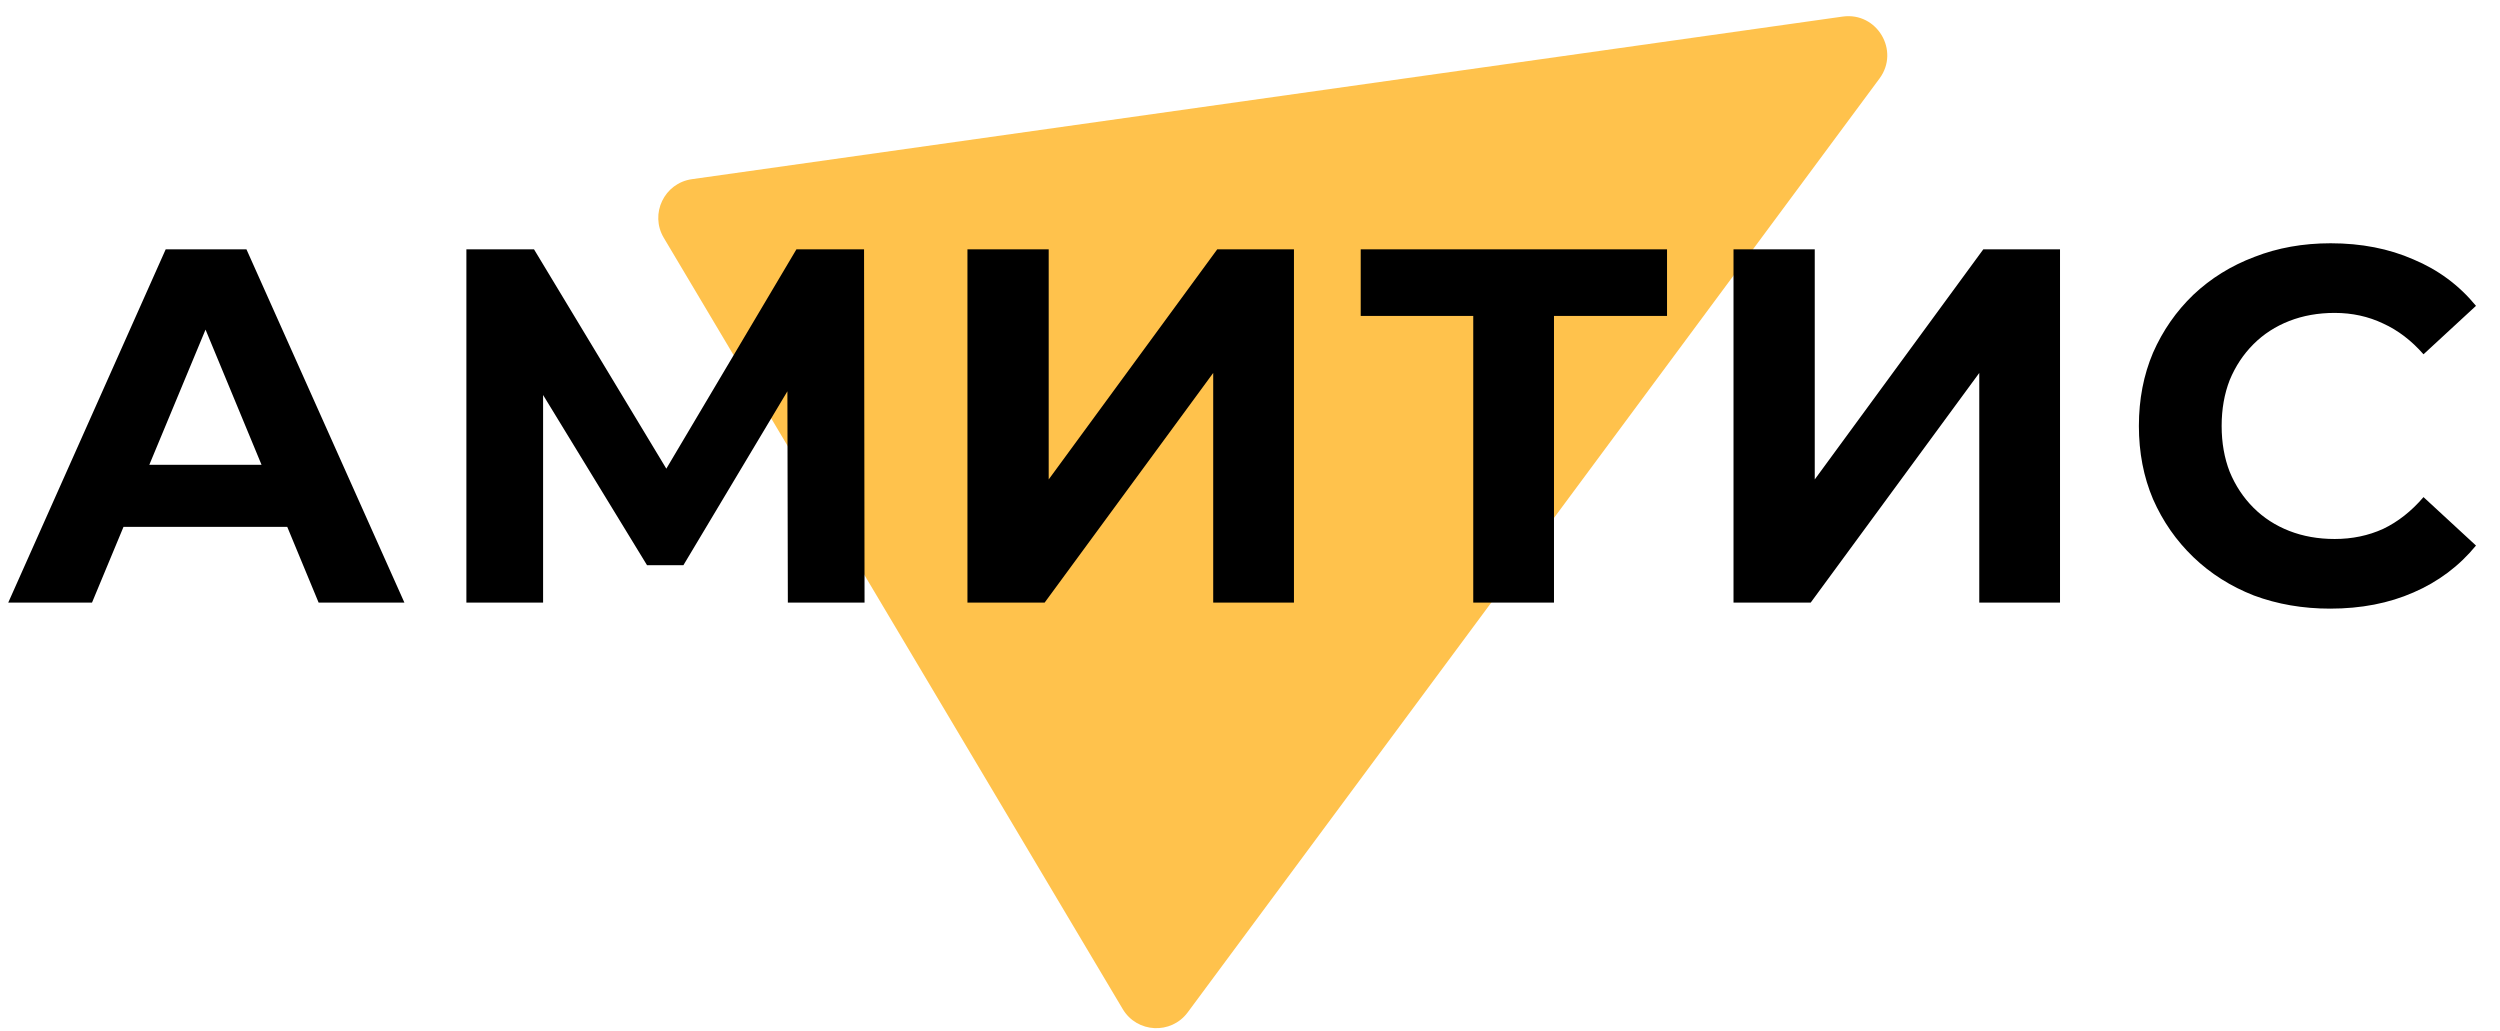
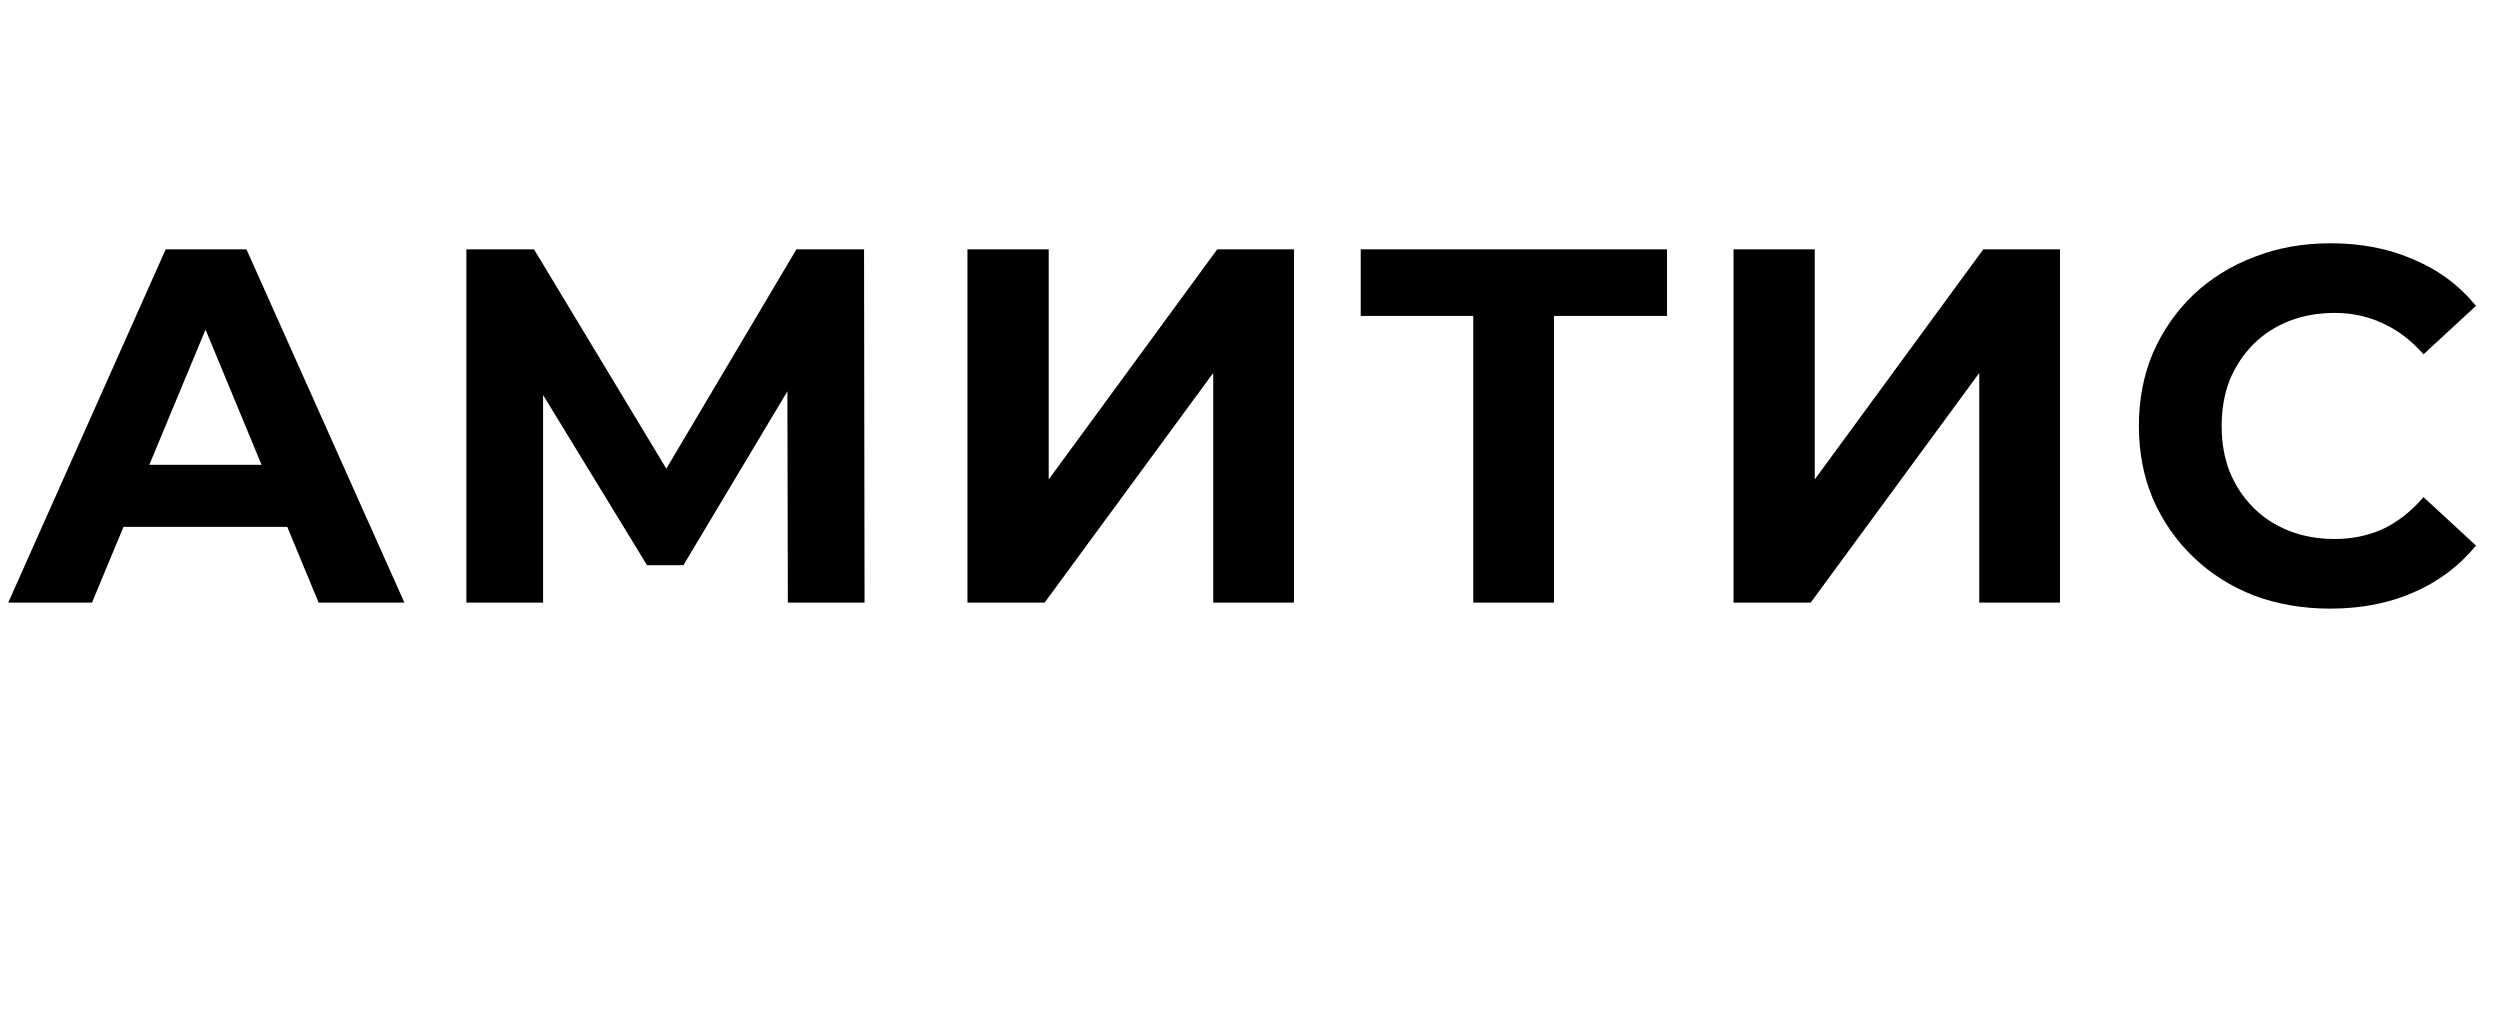
<svg xmlns="http://www.w3.org/2000/svg" width="240" height="99" viewBox="0 0 240 99" fill="none">
  <g clip-path="url(#clip0_1_13)">
-     <path d="M176.894 1.592C180.189 1.127 182.413 4.864 180.432 7.538L114.019 97.187C112.425 99.339 109.153 99.174 107.783 96.872L63.724 22.832C62.355 20.53 63.77 17.576 66.422 17.201L176.894 1.592Z" fill="#FFC24C" />
    <path d="M0.792 57.847L15.907 23.935H23.659L38.822 57.847H30.587L18.184 27.907H21.285L8.834 57.847H0.792ZM8.35 50.58L10.433 44.621H27.873L30.005 50.58H8.35ZM44.773 57.847V23.935H51.265L65.702 47.867H62.262L76.457 23.935H82.949L82.997 57.847H75.633L75.585 35.223H76.99L65.605 54.262H62.117L50.49 35.223H52.137V57.847H44.773ZM92.875 57.847V23.935H100.675V46.026L116.856 23.935H124.22V57.847H116.468V35.804L100.287 57.847H92.875ZM141.432 57.847V28.537L143.224 30.33H130.628V23.935H160.035V30.33H147.439L149.183 28.537V57.847H141.432ZM166.417 57.847V23.935H174.216V46.026L190.398 23.935H197.761V57.847H190.01V35.804L173.829 57.847H166.417ZM223.694 58.429C221.078 58.429 218.64 58.009 216.379 57.169C214.15 56.297 212.212 55.07 210.565 53.487C208.918 51.904 207.626 50.047 206.69 47.916C205.785 45.784 205.333 43.443 205.333 40.891C205.333 38.34 205.785 35.998 206.69 33.866C207.626 31.735 208.918 29.878 210.565 28.295C212.245 26.712 214.199 25.501 216.427 24.662C218.656 23.79 221.094 23.354 223.743 23.354C226.682 23.354 229.33 23.87 231.688 24.904C234.078 25.905 236.08 27.391 237.695 29.361L232.657 34.012C231.494 32.688 230.202 31.702 228.781 31.056C227.36 30.378 225.81 30.039 224.13 30.039C222.548 30.039 221.094 30.297 219.77 30.814C218.446 31.331 217.299 32.074 216.33 33.043C215.361 34.012 214.602 35.158 214.053 36.483C213.537 37.807 213.278 39.276 213.278 40.891C213.278 42.506 213.537 43.975 214.053 45.3C214.602 46.624 215.361 47.77 216.33 48.739C217.299 49.708 218.446 50.451 219.77 50.968C221.094 51.485 222.548 51.743 224.13 51.743C225.81 51.743 227.36 51.42 228.781 50.774C230.202 50.096 231.494 49.078 232.657 47.722L237.695 52.373C236.08 54.343 234.078 55.845 231.688 56.878C229.33 57.912 226.666 58.429 223.694 58.429Z" fill="black" />
  </g>
  <defs>
    <clipPath id="clip0_1_13">
      <rect width="240" height="99" fill="white" />
    </clipPath>
  </defs>
</svg>